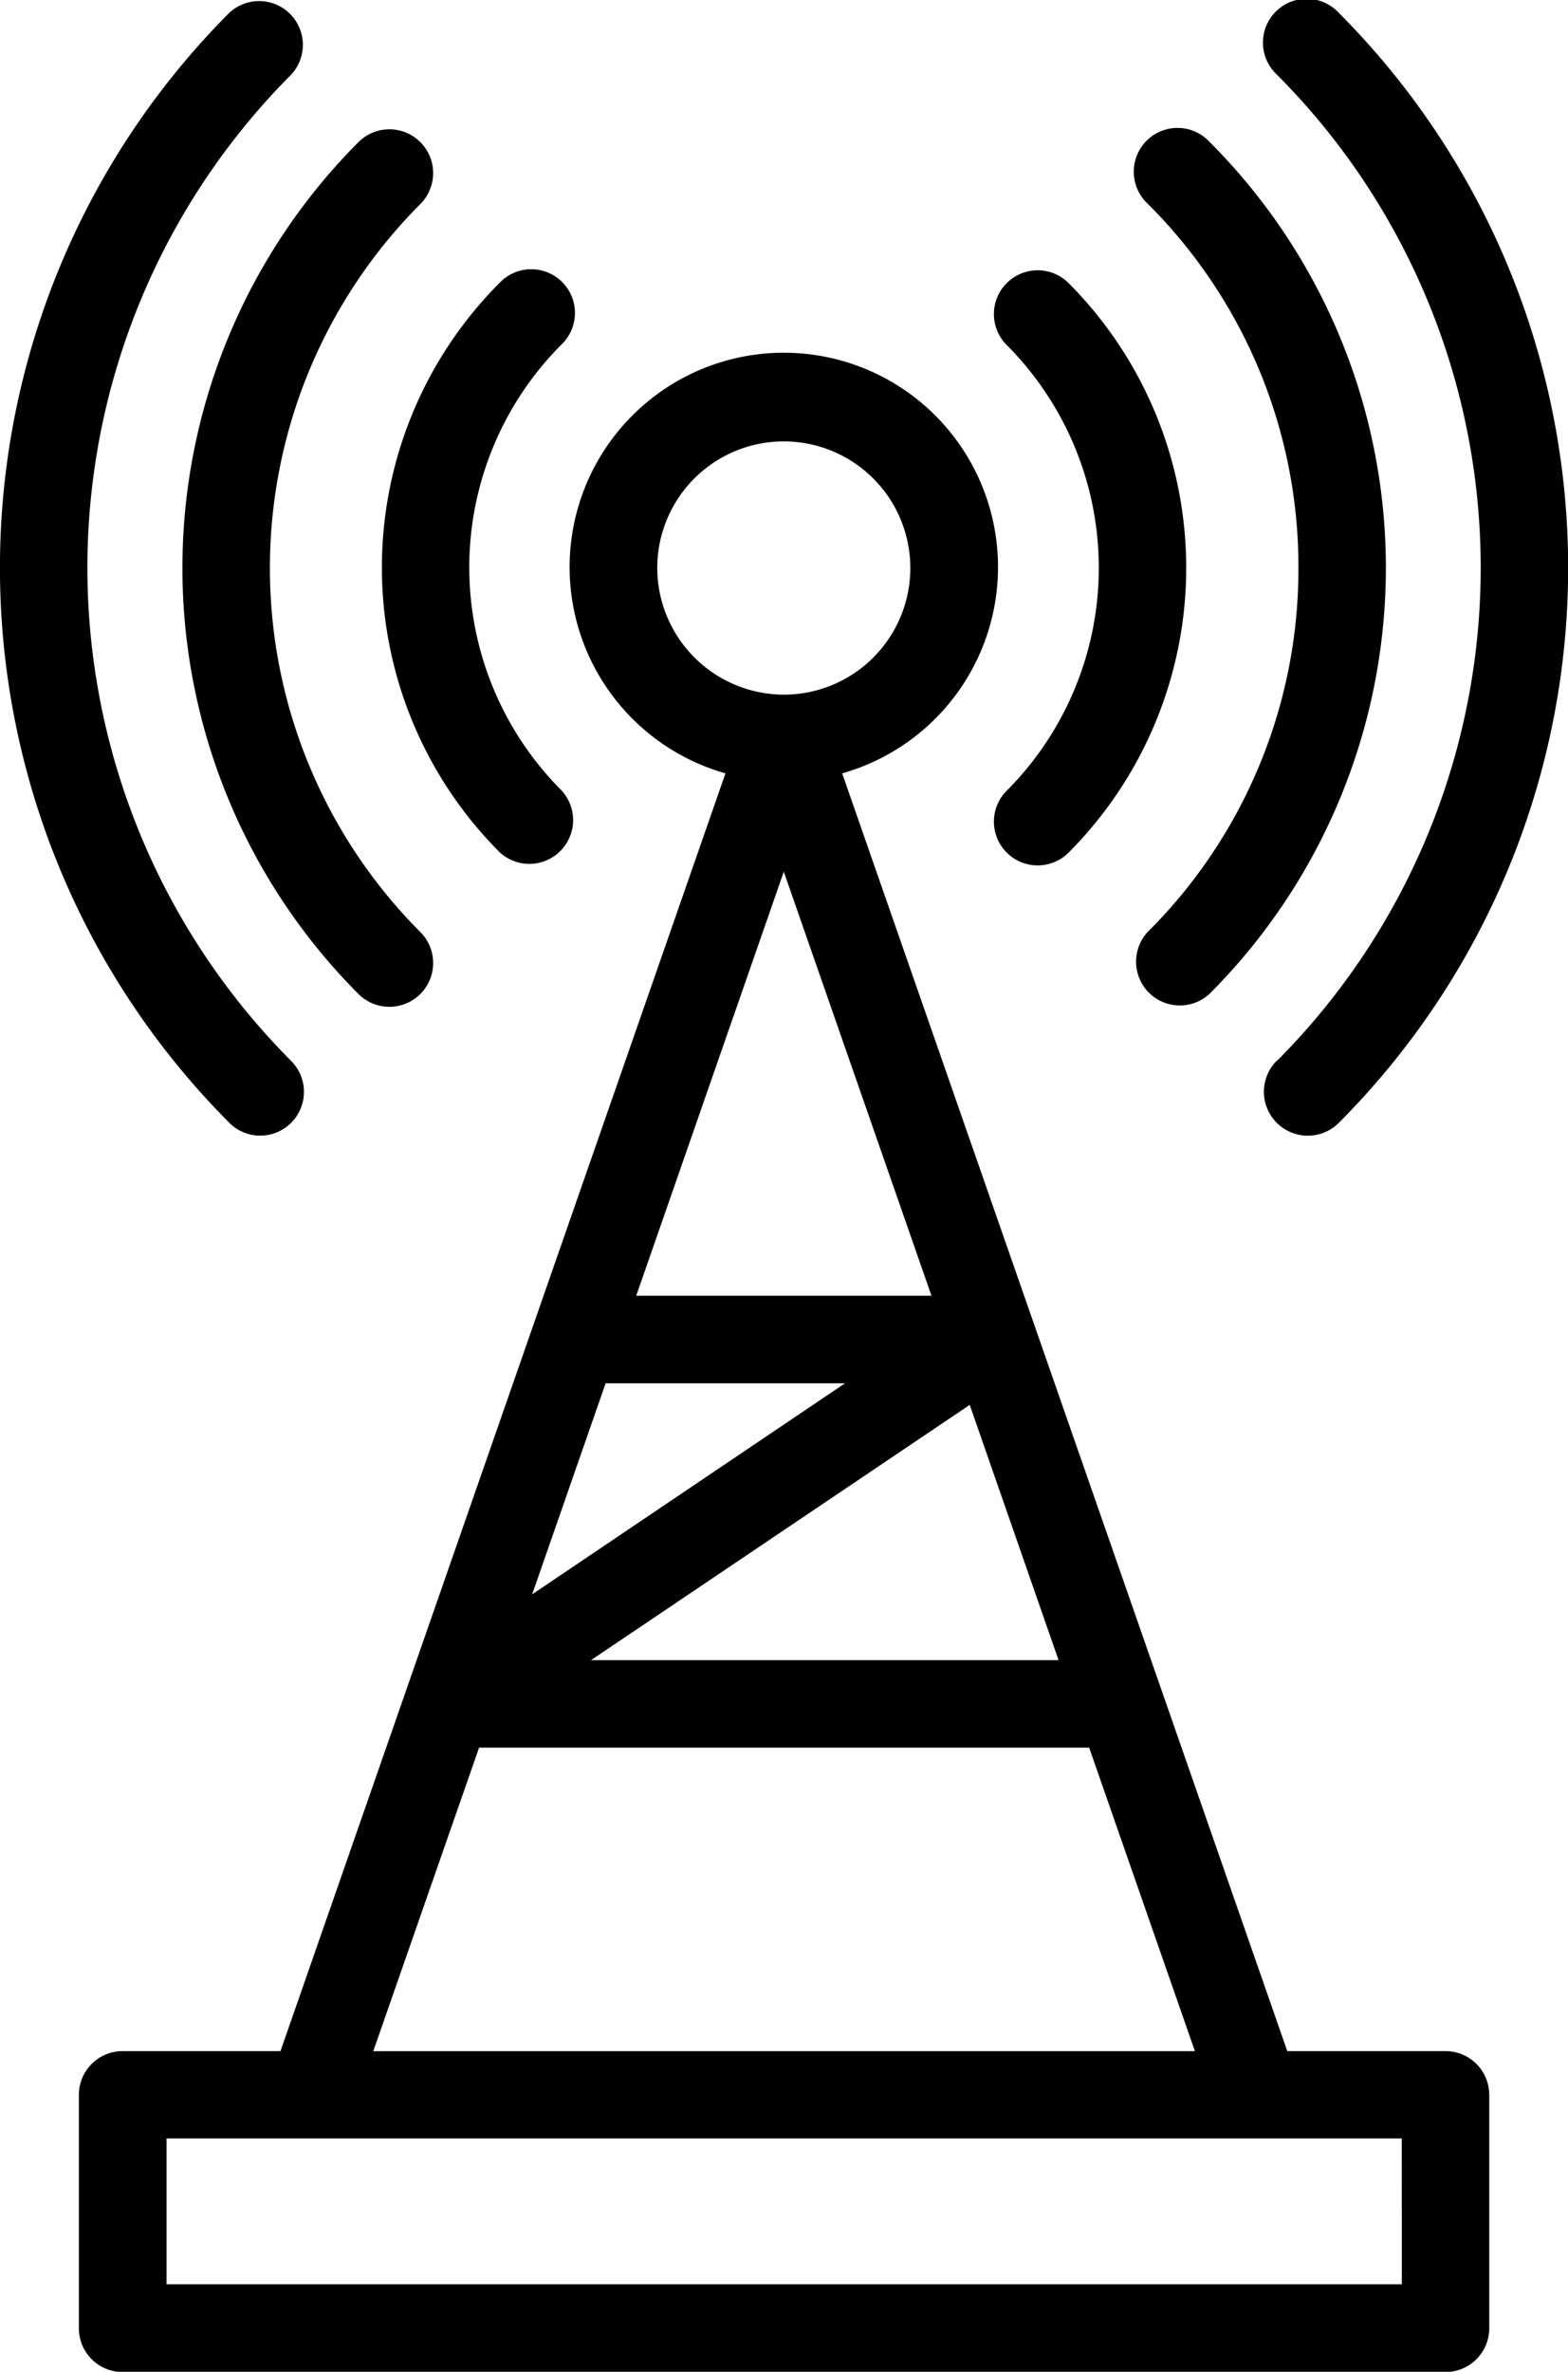
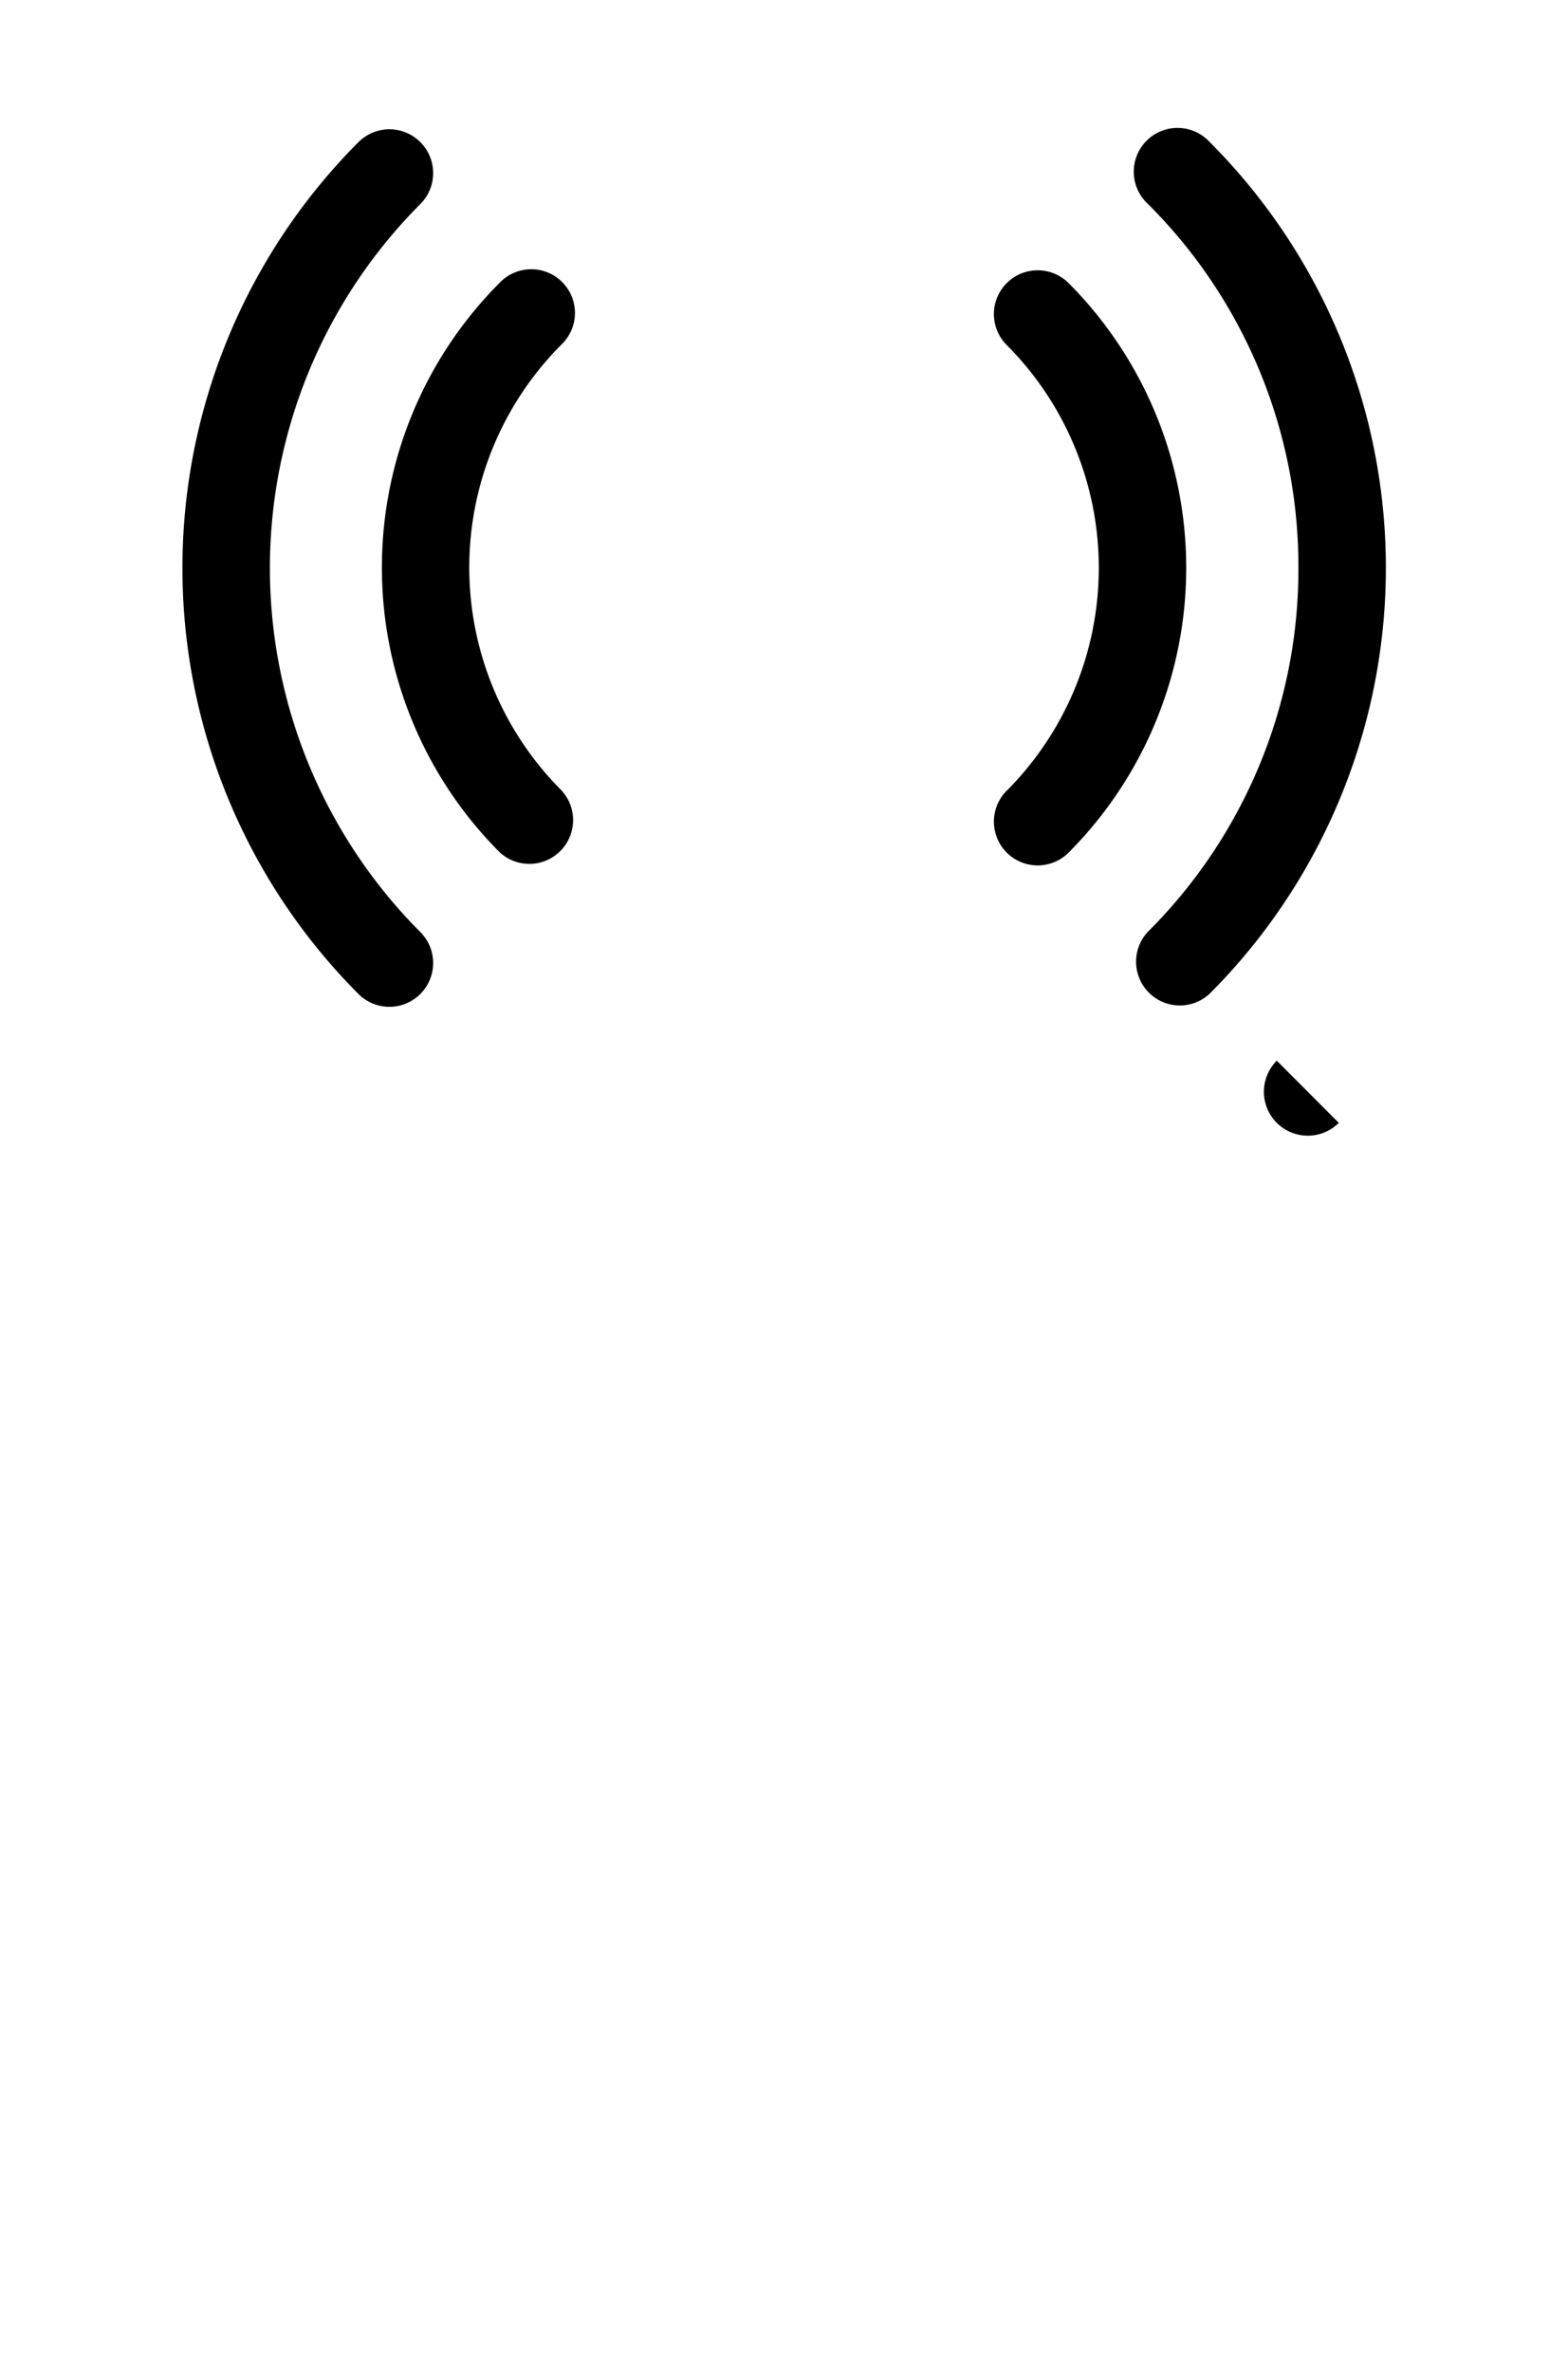
<svg xmlns="http://www.w3.org/2000/svg" width="26.023" height="39.333" viewBox="0 0 26.023 39.333">
  <g id="Group_1113" data-name="Group 1113" transform="translate(-439.528 -205.667)">
    <g id="Group_1108" data-name="Group 1108" transform="translate(-1067.19 -1702.333)">
-       <path id="Path_1088" data-name="Path 1088" d="M464.225,291.8H461.6l-7.387-21.19a3.555,3.555,0,1,0-1.937,0l-7.385,21.19H442.27a.726.726,0,0,0-.725.726v3.869a.726.726,0,0,0,.725.727h21.955a.726.726,0,0,0,.727-.727v-3.869a.726.726,0,0,0-.727-.726m-6.421-6.484h-7.759l6.285-4.233Zm-6.66-18.111a2.1,2.1,0,1,1,2.1,2.1,2.106,2.106,0,0,1-2.1-2.1m2.1,5.036,2.451,7.032h-4.9Zm-2.957,8.484h3.973l-5.192,3.5Zm-2.1,6.042h10.125l1.755,5.034H446.431Zm15.314,8.9H443v-2.419h20.5Z" transform="translate(1066.482 1650.215)" />
      <path id="Path_1089" data-name="Path 1089" d="M452.732,271.279a.726.726,0,0,0,1.027,1.027,6.688,6.688,0,0,0,0-9.444.726.726,0,0,0-1.027,1.027,5.233,5.233,0,0,1,0,7.391" transform="translate(1070.694 1649.833)" />
      <path id="Path_1090" data-name="Path 1090" d="M447.133,272.3a.726.726,0,0,0,1.025-1.027,5.231,5.231,0,0,1,0-7.391.725.725,0,1,0-1.025-1.025,6.681,6.681,0,0,0,0,9.443" transform="translate(1067.877 1649.833)" />
      <path id="Path_1091" data-name="Path 1091" d="M456.924,268.233a8.486,8.486,0,0,1-2.5,6.037.726.726,0,0,0,1.025,1.027,9.989,9.989,0,0,0,0-14.128.726.726,0,1,0-1.025,1.027,8.486,8.486,0,0,1,2.5,6.037" transform="translate(1071.343 1649.184)" />
      <path id="Path_1092" data-name="Path 1092" d="M445.708,275.3a.726.726,0,0,0,1.027-1.027,8.546,8.546,0,0,1,0-12.073.726.726,0,1,0-1.027-1.027,10,10,0,0,0,0,14.127" transform="translate(1066.959 1649.184)" />
-       <path id="Path_1093" data-name="Path 1093" d="M455.971,277A.726.726,0,0,0,457,278.031a13.031,13.031,0,0,0,0-18.408.726.726,0,1,0-1.027,1.025,11.578,11.578,0,0,1,0,16.356" transform="translate(1071.937 1648.59)" />
-       <path id="Path_1094" data-name="Path 1094" d="M444.919,278.243a.726.726,0,0,0,.513-1.238,11.58,11.58,0,0,1,0-16.358.726.726,0,0,0-1.027-1.025,13.03,13.03,0,0,0,0,18.408.721.721,0,0,0,.513.213" transform="translate(1066.119 1648.59)" />
+       <path id="Path_1093" data-name="Path 1093" d="M455.971,277A.726.726,0,0,0,457,278.031" transform="translate(1071.937 1648.59)" />
    </g>
  </g>
</svg>